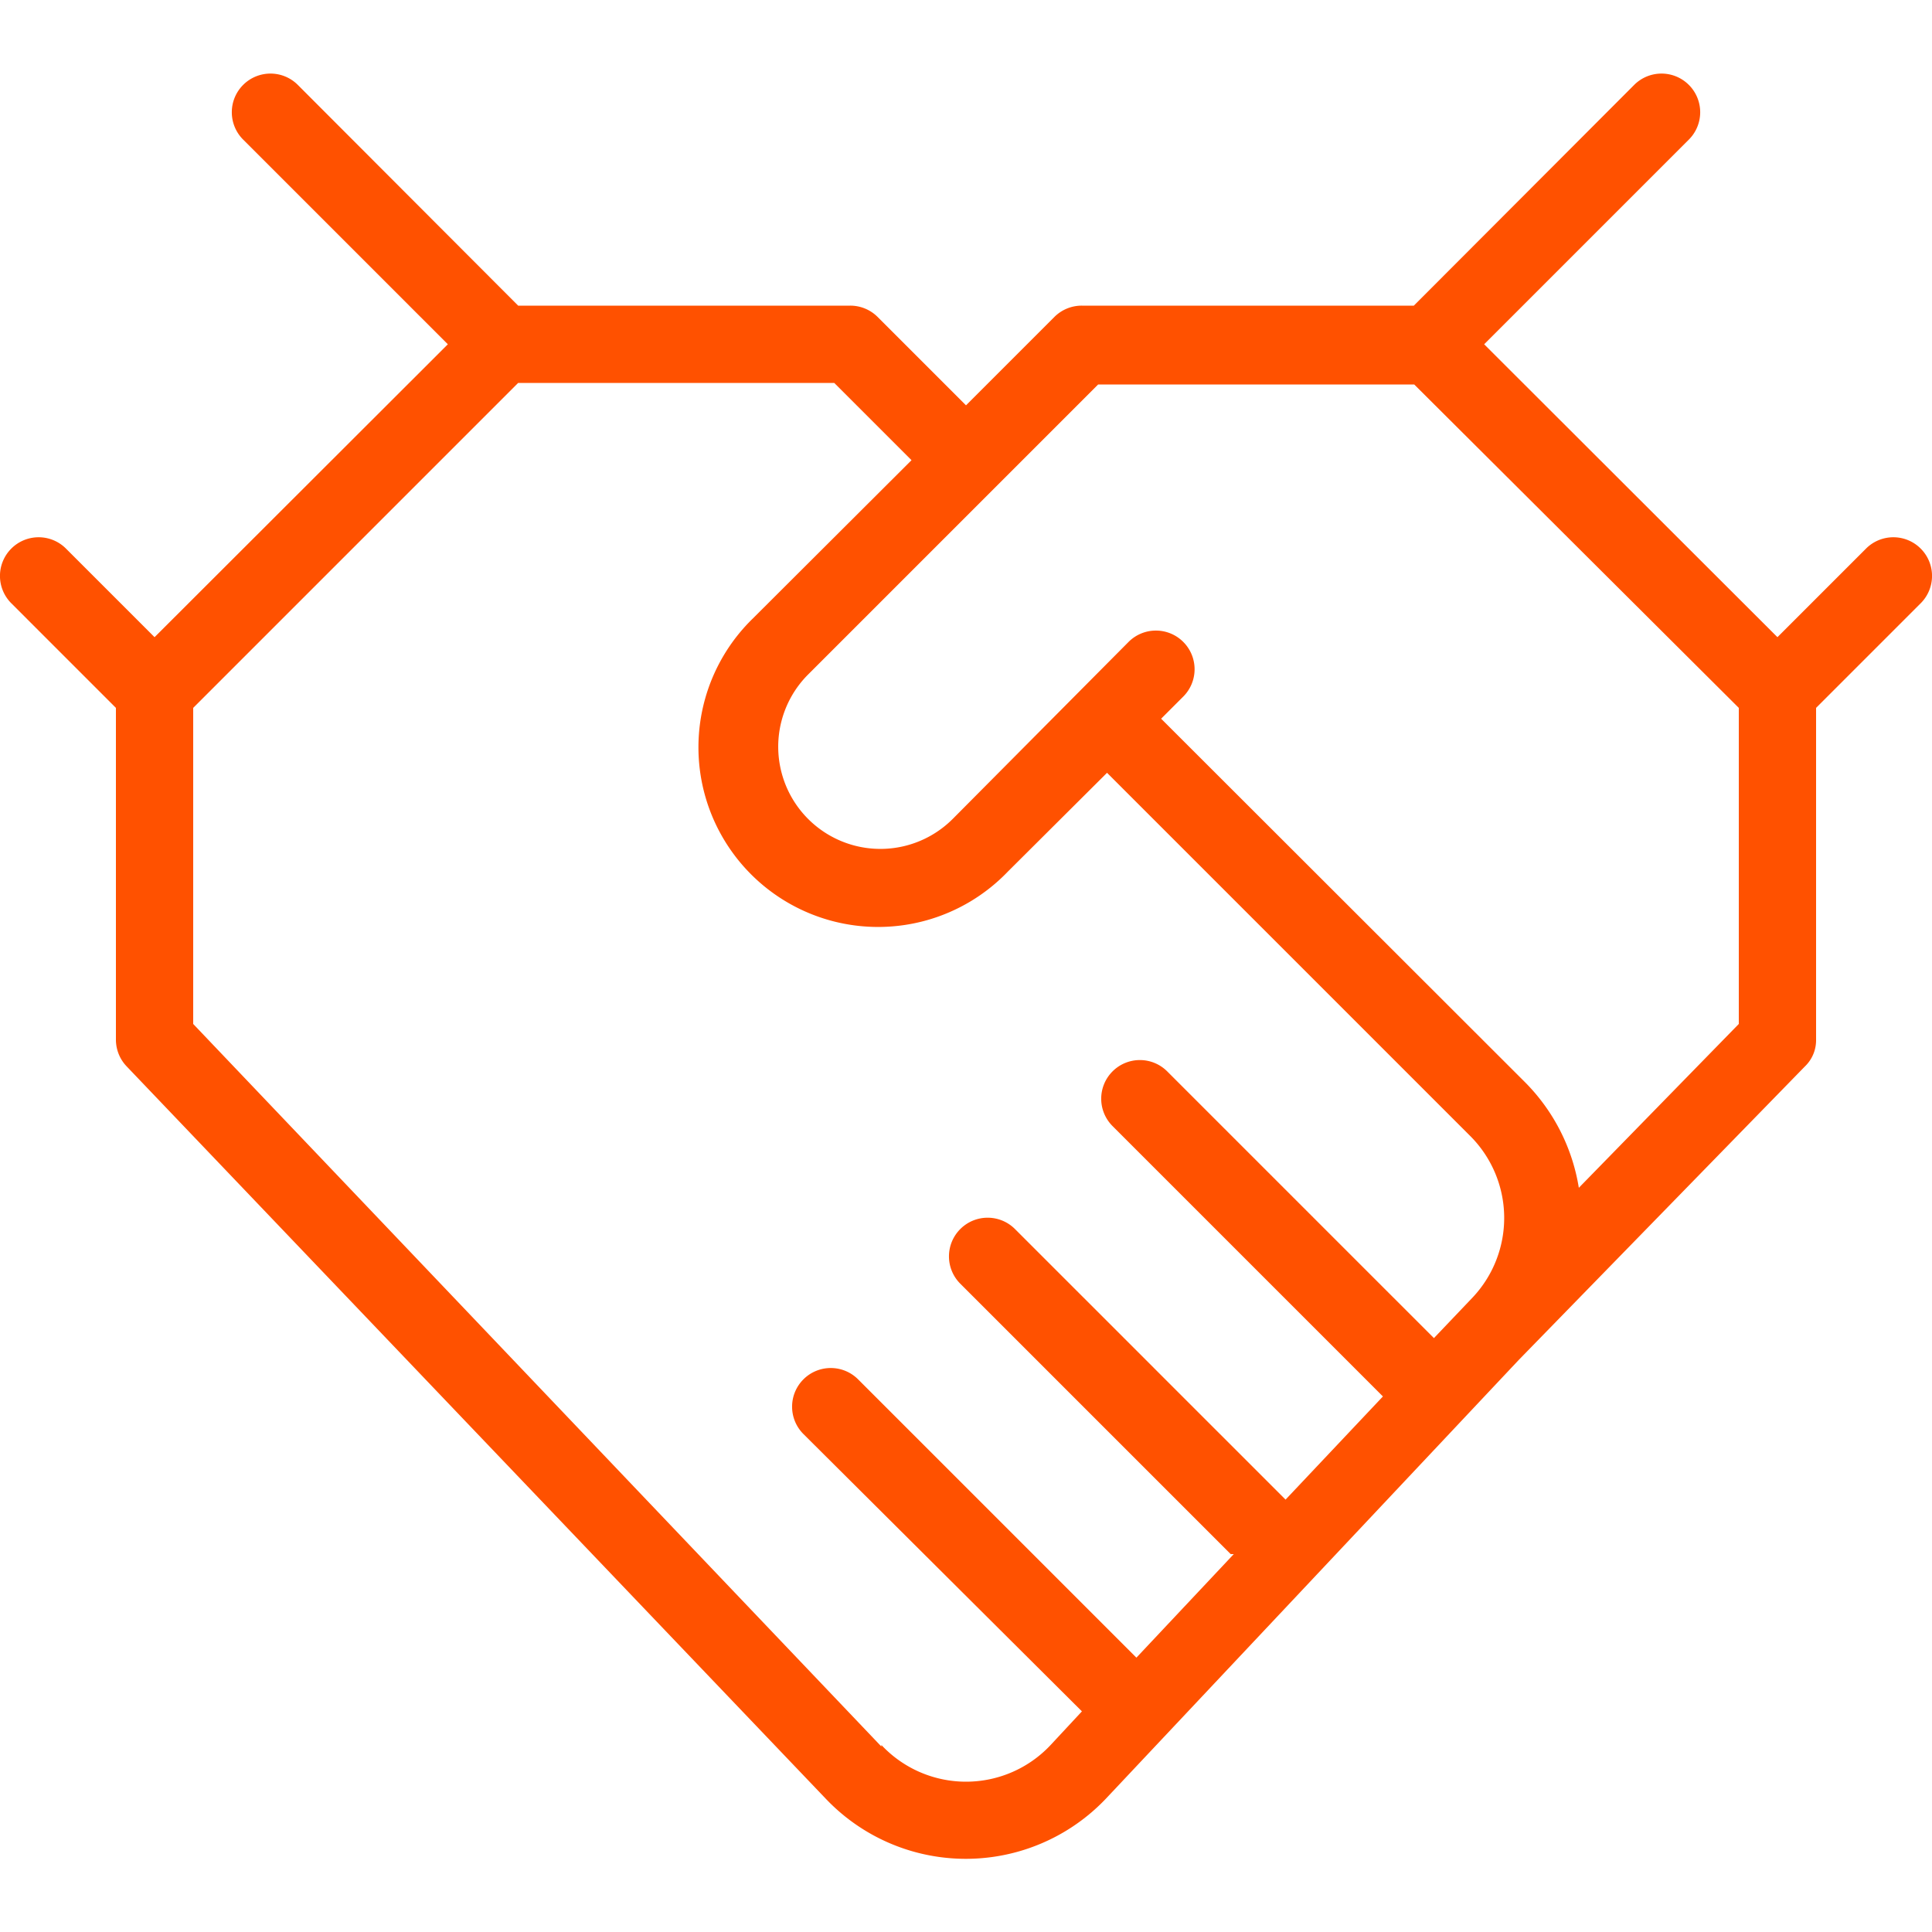
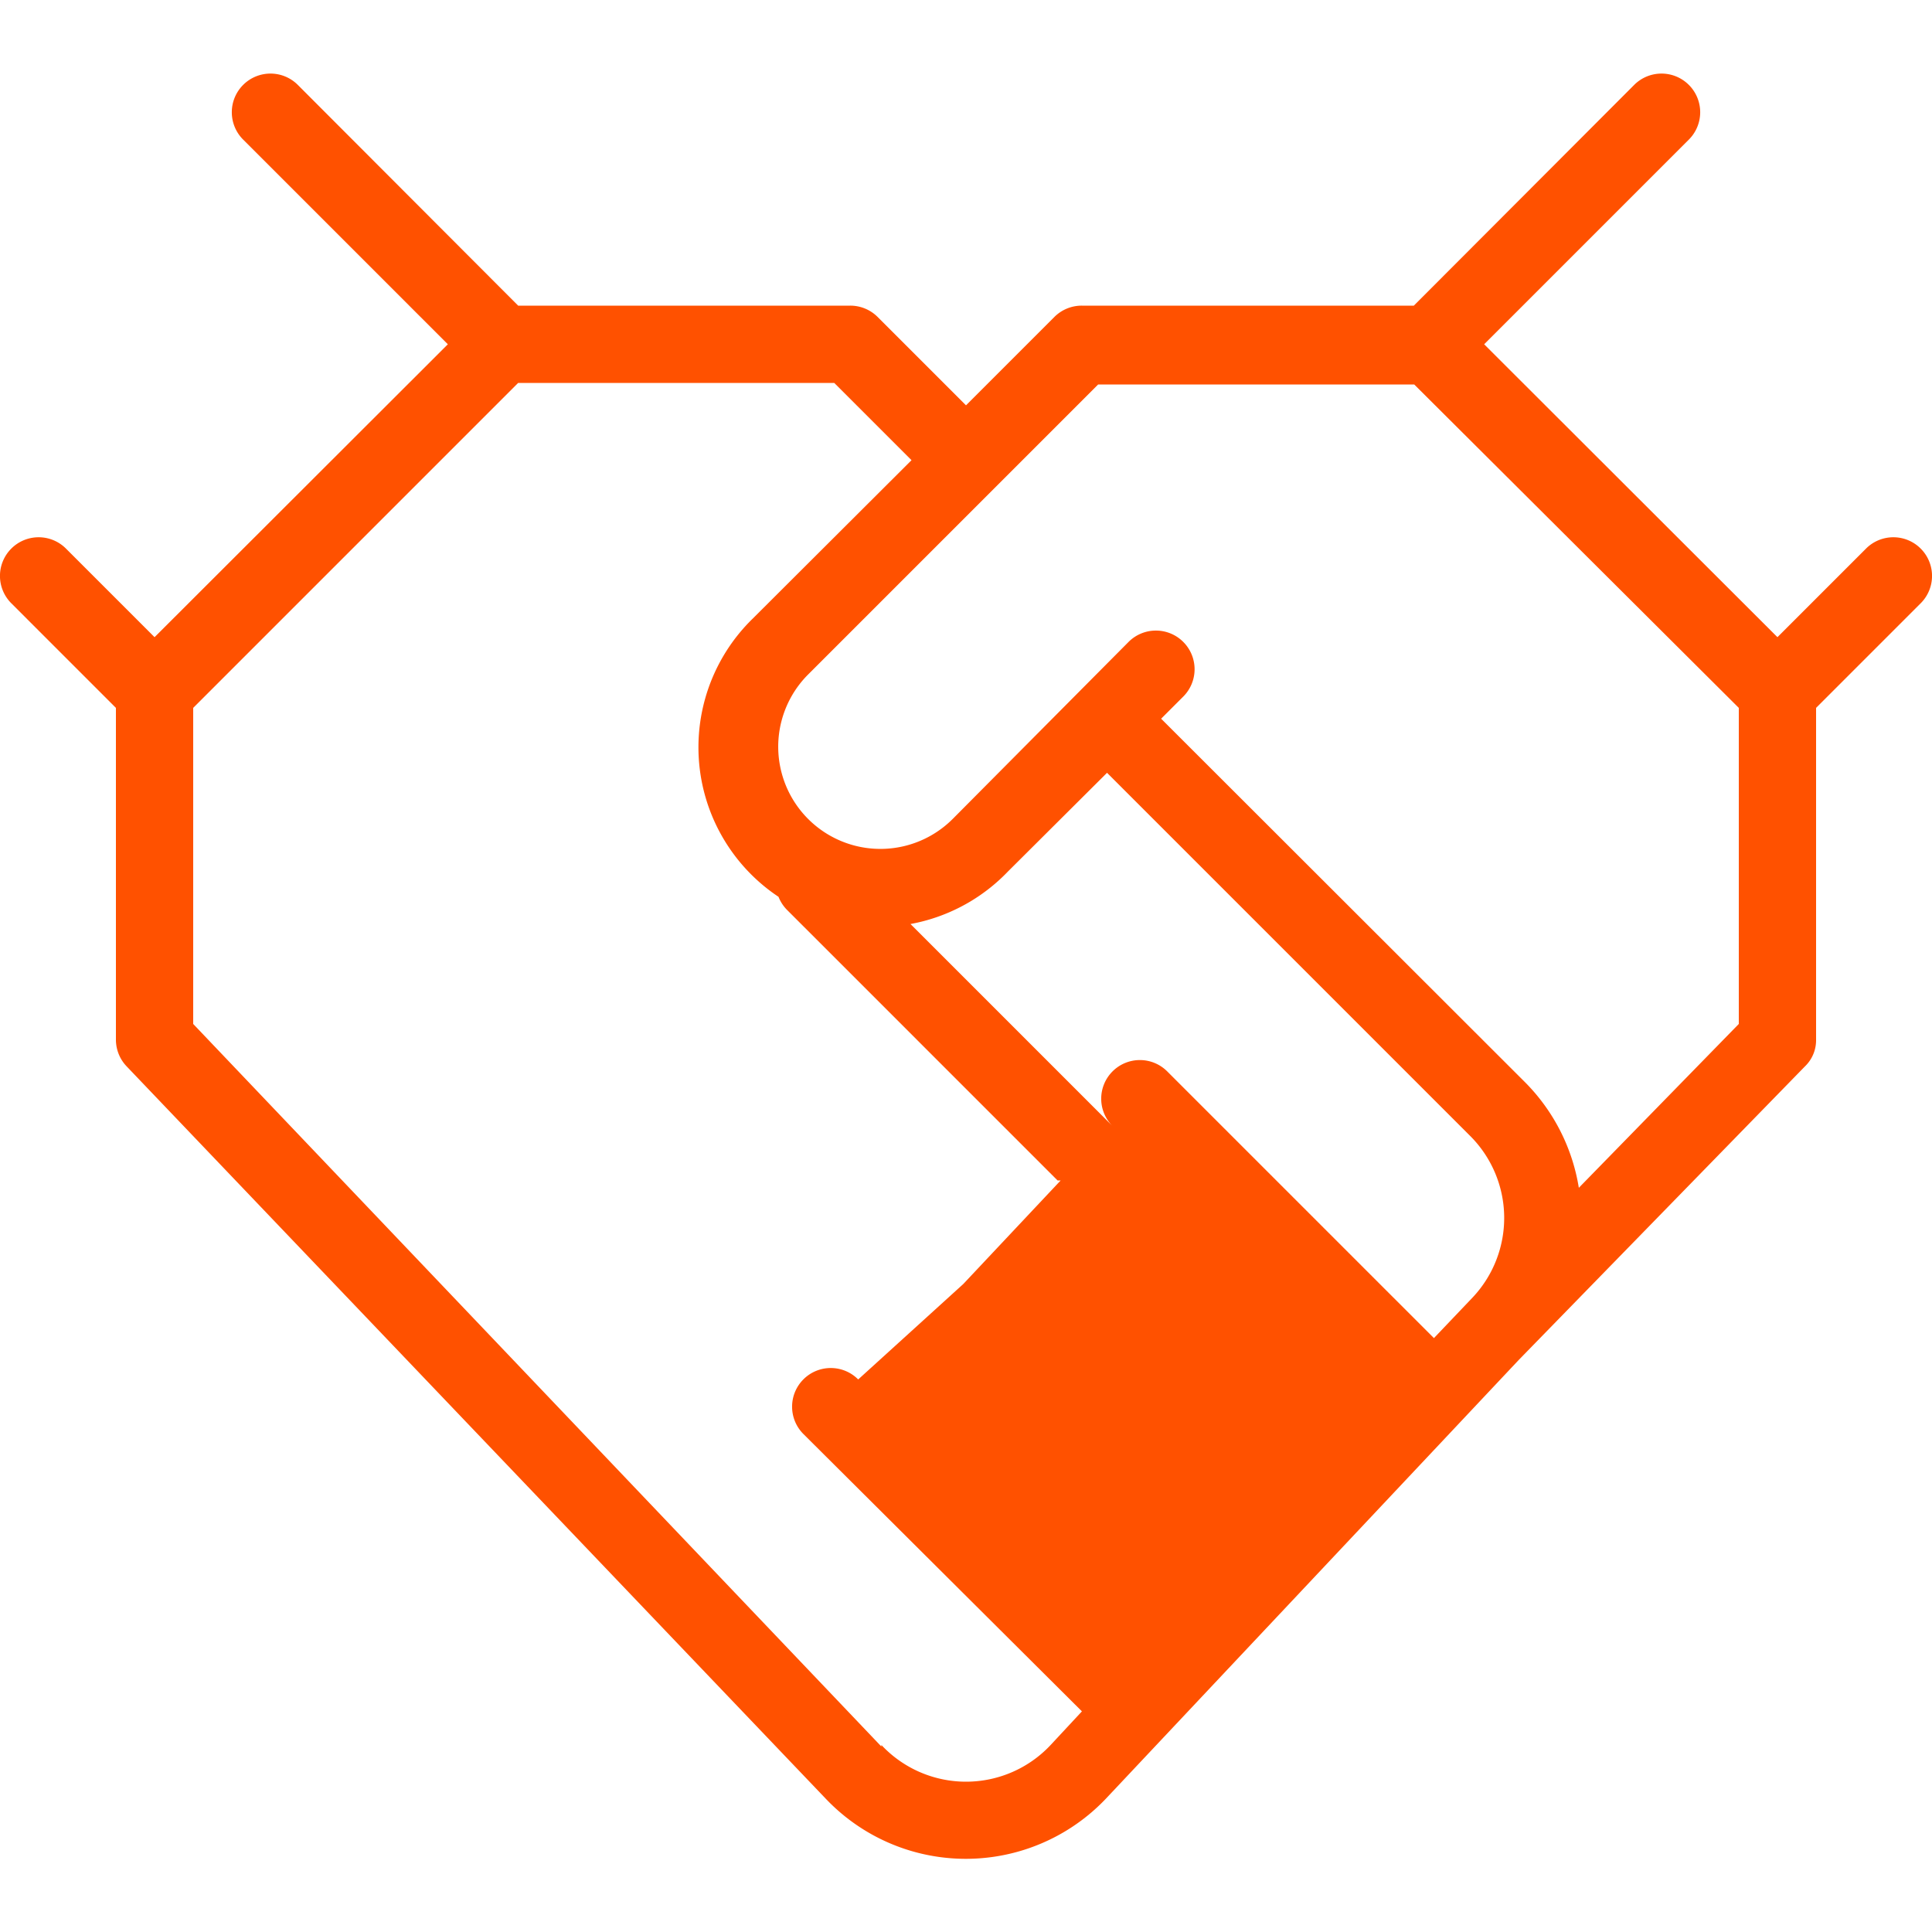
<svg xmlns="http://www.w3.org/2000/svg" id="Layer_1" data-name="Layer 1" viewBox="0 0 50 50">
-   <path d="M48.29,14.2,46,16.49,38.41,8.91l5.3-5.3a1,1,0,0,0,0-1.41,1,1,0,0,0-1.42,0l-5.7,5.71H28a1,1,0,0,0-.71.29L25,10.49,22.71,8.2A1,1,0,0,0,22,7.91H13.41L7.71,2.2a1,1,0,0,0-1.42,0,1,1,0,0,0,0,1.41l5.3,5.3L4,16.49,1.71,14.2a1,1,0,0,0-1.42,0,1,1,0,0,0,0,1.41L3,18.32v8.59a1,1,0,0,0,.28.69L21.37,46.55a5,5,0,0,0,7.25,0L39.31,35.19h0l7.4-7.59a.94.94,0,0,0,.29-.69V18.32l2.71-2.71a1,1,0,0,0,0-1.41A1,1,0,0,0,48.29,14.2Zm-25.48,31L5,26.5V18.32l8.41-8.41h8.18l2,2L19.49,16a4.65,4.65,0,1,0,6.59,6.56L28.65,20l9.4,9.4a3,3,0,0,1,.06,4.18l-1,1.05-6.9-6.9a1,1,0,0,0-1.42,0,1,1,0,0,0,0,1.41l7,7-2.52,2.67v0l-7-7a1,1,0,0,0-1.42,0,1,1,0,0,0,0,1.41l7,7s.06,0,.08,0l-2.52,2.68L22.21,35.7a1,1,0,0,0-1.42,0,1,1,0,0,0,0,1.41L28,44.29l-.8.86A3,3,0,0,1,22.81,45.16ZM40.86,30.74A5,5,0,0,0,39.46,28l-9.41-9.4.57-.57a1,1,0,0,0,0-1.42,1,1,0,0,0-1.41,0l-4.55,4.58a2.64,2.64,0,1,1-3.75-3.73l4.81-4.81h0l2.7-2.7h8.18L45,18.32V26.5Z" style="fill:#ff5100" />
+   <path d="M48.29,14.2,46,16.49,38.41,8.91l5.3-5.3a1,1,0,0,0,0-1.41,1,1,0,0,0-1.42,0l-5.7,5.71H28a1,1,0,0,0-.71.29L25,10.49,22.71,8.2A1,1,0,0,0,22,7.91H13.41L7.71,2.2a1,1,0,0,0-1.42,0,1,1,0,0,0,0,1.41l5.3,5.3L4,16.49,1.71,14.2a1,1,0,0,0-1.42,0,1,1,0,0,0,0,1.41L3,18.32v8.59a1,1,0,0,0,.28.69L21.37,46.55a5,5,0,0,0,7.25,0L39.31,35.19h0l7.4-7.59a.94.94,0,0,0,.29-.69V18.32l2.71-2.71a1,1,0,0,0,0-1.41A1,1,0,0,0,48.29,14.2Zm-25.48,31L5,26.5V18.32l8.41-8.41h8.18l2,2L19.49,16a4.65,4.65,0,1,0,6.59,6.56L28.65,20l9.4,9.4a3,3,0,0,1,.06,4.18l-1,1.05-6.9-6.9a1,1,0,0,0-1.42,0,1,1,0,0,0,0,1.41v0l-7-7a1,1,0,0,0-1.42,0,1,1,0,0,0,0,1.41l7,7s.06,0,.08,0l-2.52,2.68L22.21,35.7a1,1,0,0,0-1.42,0,1,1,0,0,0,0,1.41L28,44.29l-.8.86A3,3,0,0,1,22.81,45.16ZM40.86,30.74A5,5,0,0,0,39.46,28l-9.41-9.4.57-.57a1,1,0,0,0,0-1.42,1,1,0,0,0-1.41,0l-4.55,4.58a2.64,2.64,0,1,1-3.75-3.73l4.81-4.81h0l2.7-2.7h8.18L45,18.32V26.5Z" style="fill:#ff5100" />
</svg>